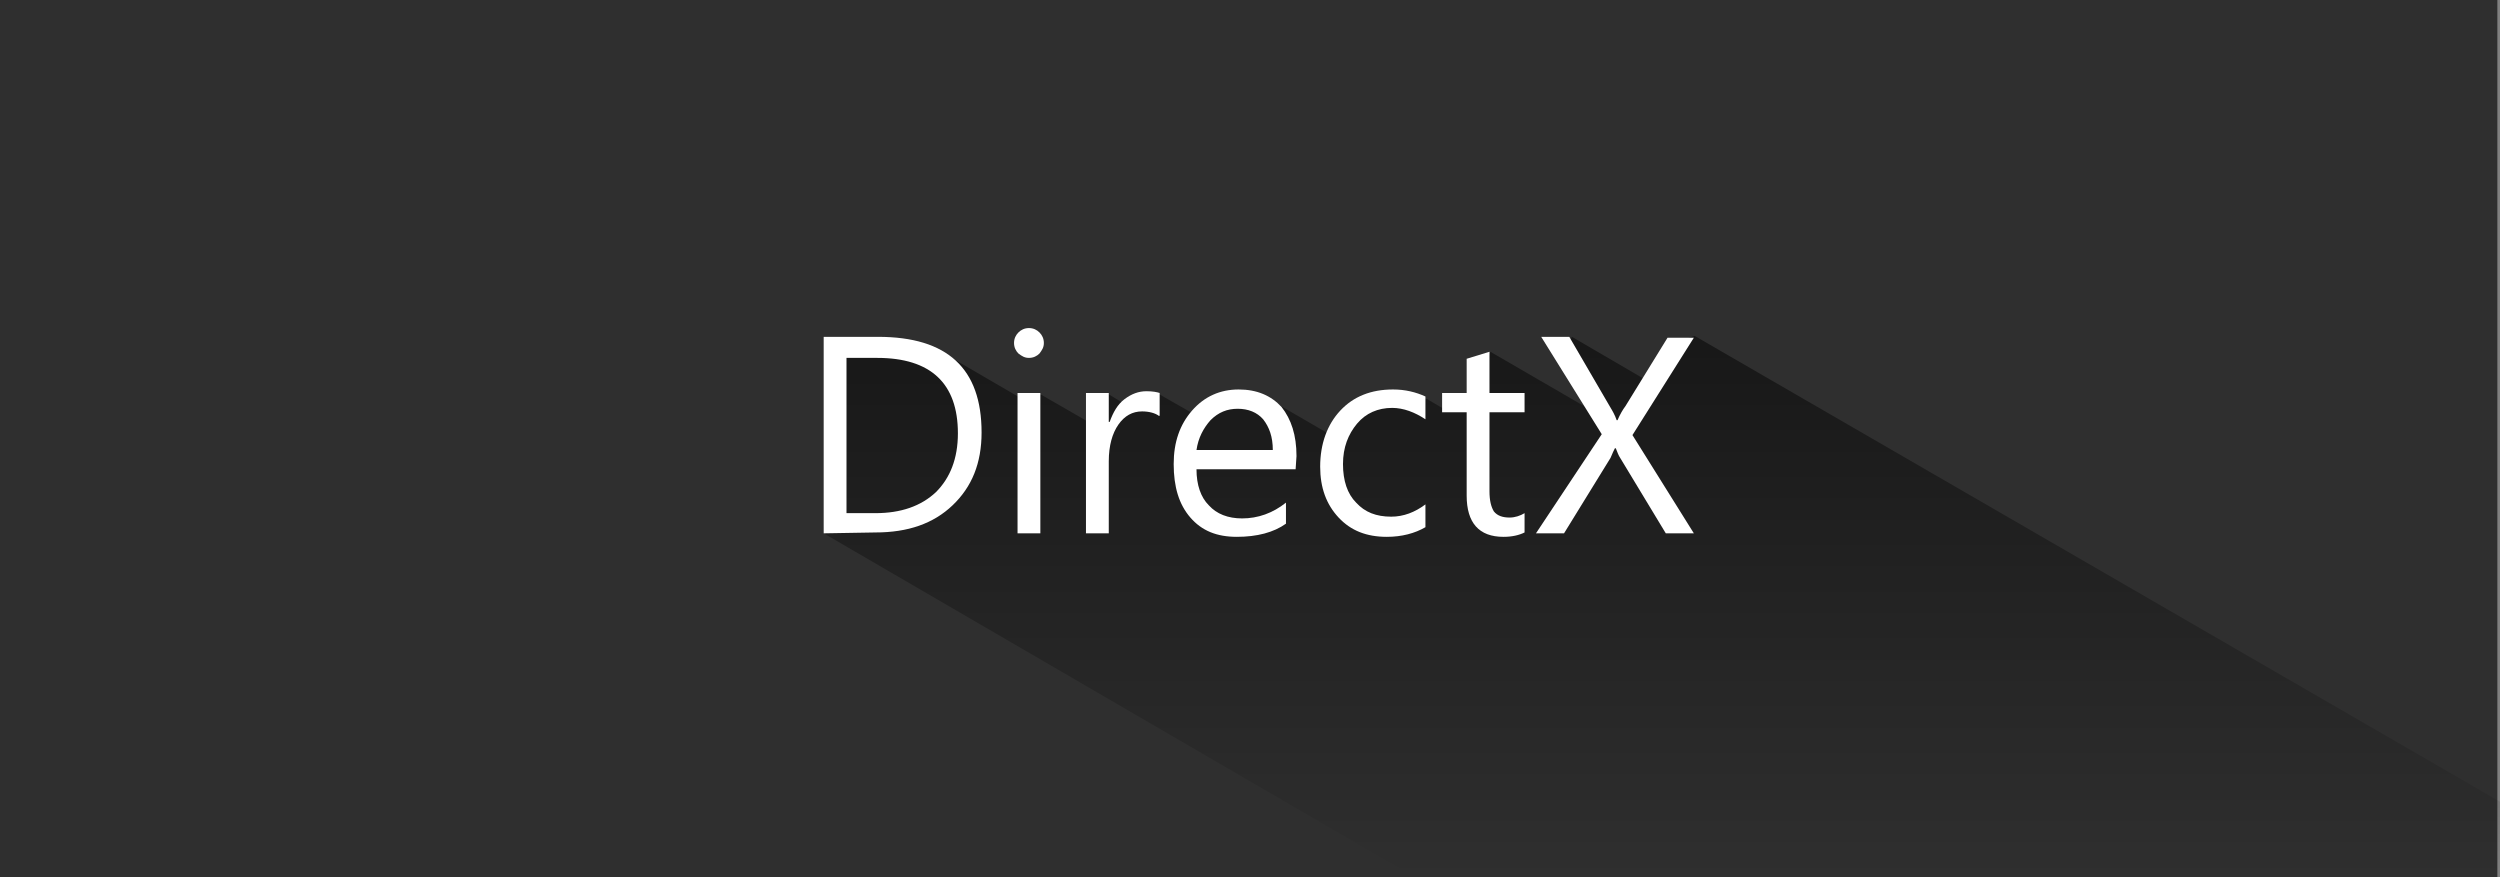
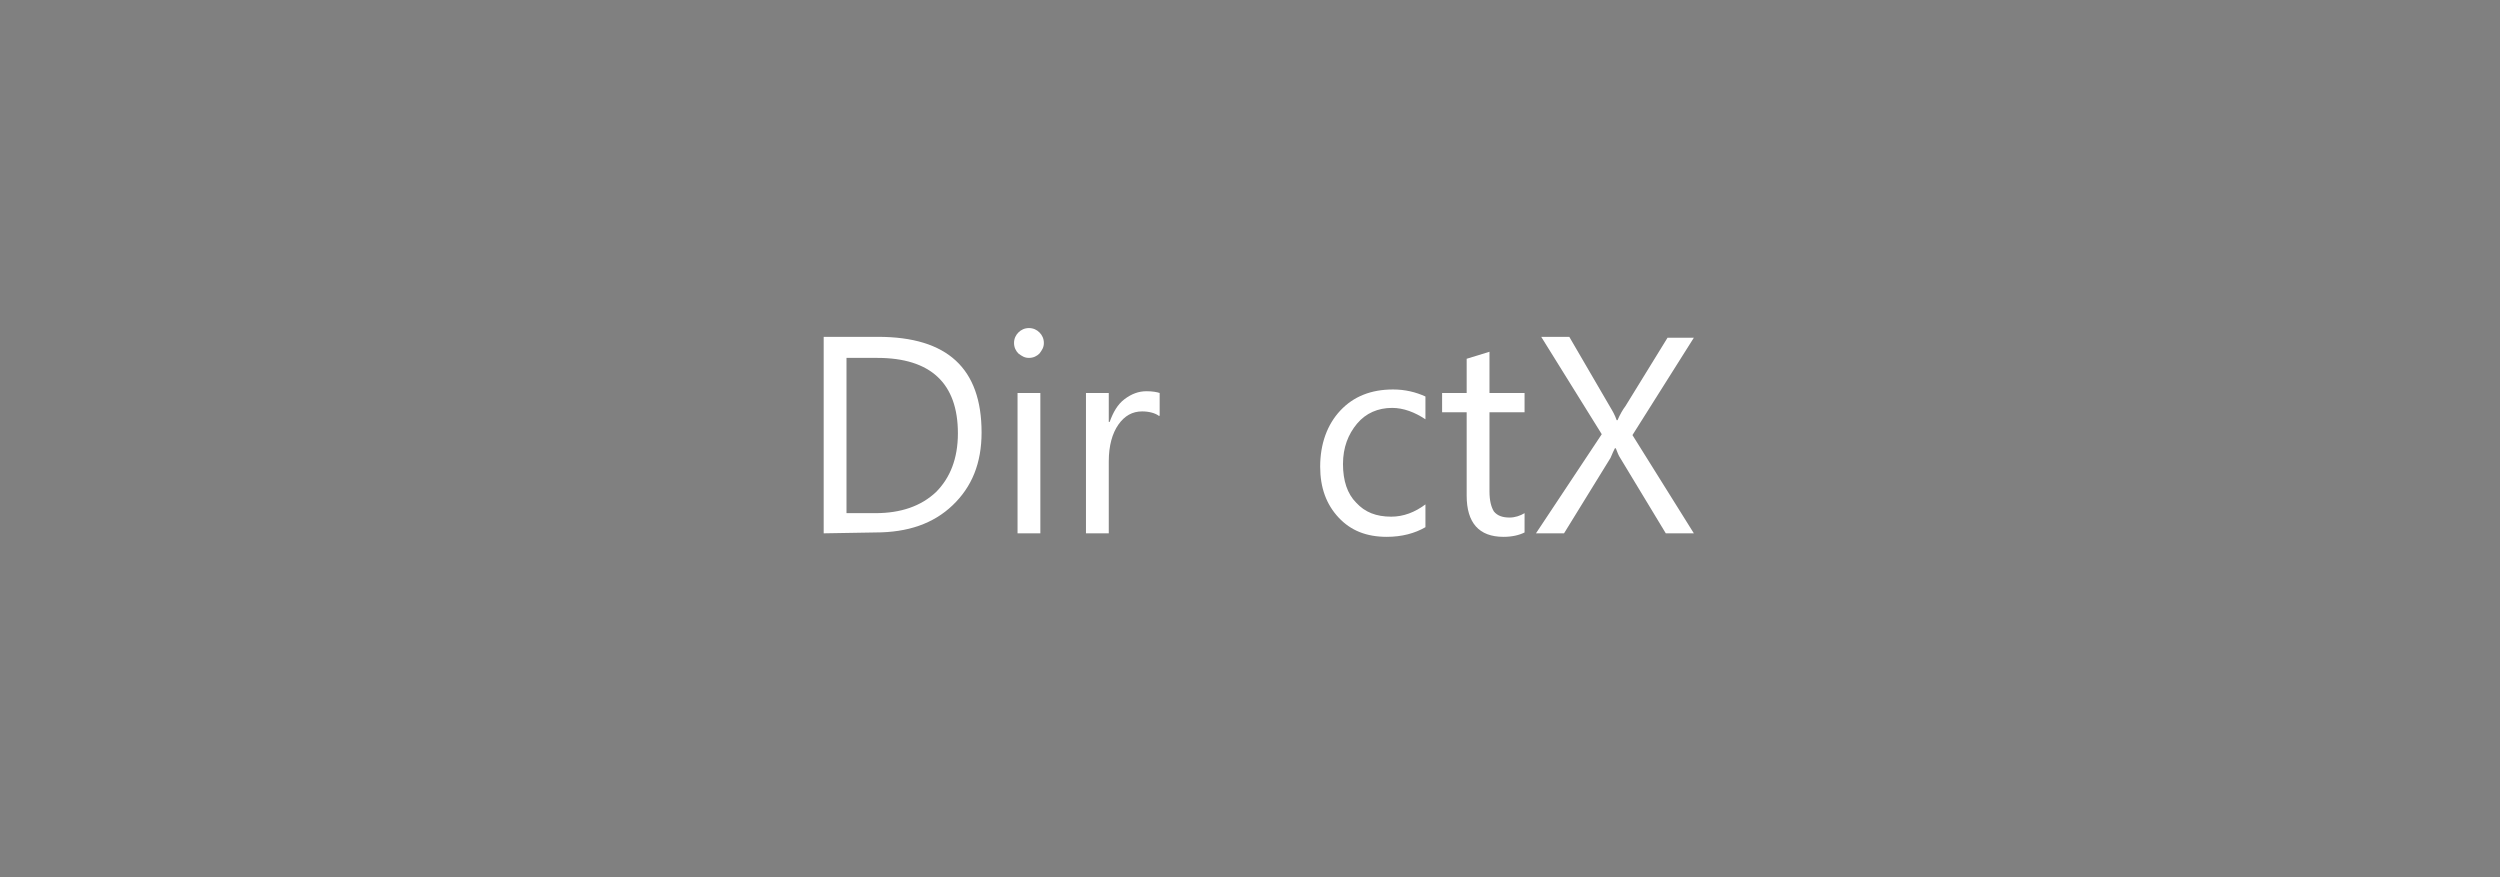
<svg xmlns="http://www.w3.org/2000/svg" version="1.1" id="Layer_1" x="0px" y="0px" viewBox="0 0 285 100" style="enable-background:new 0 0 285 100;" xml:space="preserve">
  <rect x="0" y="0" width="285" height="100" fill="#808080" stroke="none" />
  <style type="text/css">
	.st0{fill:#2F2F2F;}
	.st1{display:none;}
	.st2{display:inline;}
	.st3{fill:#5DC21E;}
	.st4{fill:#FFFFFF;}
	.st5{opacity:0.5;}
	.st6{fill:url(#SVGID_1_);}
	.st7{enable-background:new    ;}
</style>
  <g id="bg">
-     <rect x="-0.3" class="st0" width="285" height="100" />
-   </g>
+     </g>
  <g class="st1">
    <g class="st2">
      <path class="st3" d="M187.7,61c-2.5-3.5-7.5-3.4-8.5-3.3h-32.5L132.4,49c0.1-0.8,0.3-1.6,0.6-2.4c0.4-1.2,0.9-2.4,1.4-3.6    c1-2,1.7-4,2.2-6s0.7-4.2,0.7-6.4c0-0.9-0.2-1.8-0.5-2.6c-0.3-0.8-0.8-1.5-1.4-2.1c-0.6-0.6-1.3-1.1-2.1-1.4s-1.7-0.5-2.6-0.5    c-1,0-1.8,0.2-2.5,0.6s-1.4,0.9-2.1,1.6l-23.2,25.7c-1.3,1.3-2.7,2.2-4.3,2.9c-1.6,0.7-2.5,1-4.3,1h-6.5v26.4l42.4,0.1    c8.2,0,19.7-2.5,20.6-2.7c5.6-1.1,33.3-6.4,35.6-7.1c1.4-0.5,2.5-1.6,3-3.1C190.2,66.9,189.5,63.5,187.7,61z M184.5,67.5    c-3,0.8-22.6,4.6-34.7,6.9h-0.1c-0.1,0-11.7,2.5-19.5,2.5H93.1V61.1h1.2c2.5,0,4.1-0.5,6.3-1.4c1.1-0.5,2.2-1,3.2-1.7    s2-1.4,2.8-2.3l23.2-25.9c0.1-0.1,0.2-0.2,0.4-0.4c0.1-0.1,0.3-0.2,0.4-0.2c0.4,0,0.7,0.1,1,0.4c0.2,0.2,0.4,0.6,0.4,1    c0,1.8-0.2,3.5-0.6,5.2c-0.4,1.7-1,3.3-1.8,4.9c-0.6,1.3-1.1,2.6-1.5,3.8c-0.4,1.2-0.7,2.4-0.9,3.6c-0.2,1.2-0.3,2.4-0.4,3.7    s-0.1,2.6-0.1,4.1l2.6-2.6L145,63h34.2h0.2c0.8-0.1,3.2,0.1,4,1.1C184.4,65.3,184.6,66.9,184.5,67.5z" />
      <g>
        <path class="st4" d="M197.6,40c-0.1-0.8-0.2-1.6-0.3-2.3c-0.1-0.8-0.3-1.7-0.6-2.7s-0.6-2-0.9-3c-0.4-1-0.7-2.1-1.2-3.2     c-0.4-1.1-0.8-2.1-1.3-3.1c-0.4-1-0.9-2-1.3-2.9c-0.4-0.9-0.8-1.8-1.2-2.5c-0.2-0.4-0.4-0.7-0.7-1s-0.5-0.6-0.8-0.9     c0-0.2,0-0.4,0-0.7c0-0.2,0-0.4-0.1-0.6c0-0.2-0.1-0.4-0.2-0.5c-0.1-0.2-0.3-0.3-0.5-0.5c-0.2-0.1-0.5-0.3-0.9-0.4     c-0.4-0.1-0.9-0.3-1.4-0.4c-0.5-0.1-1-0.3-1.4-0.4c-0.5-0.1-0.8-0.2-1.1-0.3c-0.7-0.1-1.3-0.2-2-0.3s-1.4-0.1-2-0.1     c-0.3,0-0.6,0-0.9,0c-0.3,0-0.6,0.1-0.9,0.2l0,0c-0.4,0.2-0.8,0.4-1.2,0.7c-0.4,0.2-0.8,0.5-1.2,0.7h-4.8h-0.8h-4     c-0.4-0.2-0.8-0.4-1.2-0.7c-0.4-0.2-0.8-0.5-1.2-0.7l0,0c-0.2-0.1-0.5-0.2-0.9-0.2c-0.3,0-0.6,0-0.9,0c-0.7,0-1.3,0-2,0.1     s-1.4,0.2-2,0.3c-0.2,0.1-0.6,0.1-1.1,0.3c-0.5,0.1-0.9,0.2-1.4,0.4s-0.9,0.3-1.4,0.4c-0.4,0.2-0.7,0.3-0.9,0.4     c-0.2,0.1-0.4,0.3-0.5,0.5s-0.2,0.3-0.2,0.5s-0.1,0.4-0.1,0.6s0,0.4,0,0.7c-0.3,0.3-0.6,0.6-0.8,0.9c-0.3,0.3-0.5,0.6-0.7,1     c-0.4,0.8-0.8,1.6-1.2,2.5s-0.9,1.9-1.3,2.9c-0.4,1-0.9,2.1-1.3,3.1c-0.4,1.1-0.8,2.1-1.2,3.2c-0.4,1-0.7,2-0.9,3     c-0.3,1-0.5,1.8-0.6,2.7c-0.1,0.8-0.3,1.6-0.3,2.3c-0.1,0.8-0.1,1.6-0.1,2.4c0,1,0.1,2.1,0.3,3c0.2,1,0.6,1.9,1.2,2.8     c0.3,0.4,0.6,0.8,1,1.2s0.8,0.7,1.3,1s1,0.5,1.5,0.7s1,0.3,1.5,0.3s1.2-0.2,1.8-0.7c0.7-0.5,1.4-1,2-1.7c0.7-0.7,1.3-1.3,1.9-2     c0.6-0.7,1.1-1.2,1.4-1.6c0.4-0.4,0.8-0.9,1.2-1.4s0.9-1,1.4-1.3l0.6-0.4c0.4-0.2,0.7-0.4,1.1-0.6c0.4-0.1,0.8-0.2,1.2-0.3     s0.8-0.1,1.3-0.1c0.4,0,0.8,0,1.2,0h5.1l0,0l0,0h5.1c0.4,0,0.8,0,1.2,0s0.8,0,1.3,0.1c0.4,0.1,0.8,0.1,1.2,0.3     c0.4,0.1,0.8,0.3,1.1,0.6l0.6,0.4c0.5,0.4,0.9,0.8,1.4,1.3c0.4,0.5,0.8,1,1.2,1.4s0.8,1,1.4,1.6c0.6,0.7,1.2,1.4,1.9,2     c0.7,0.7,1.3,1.2,2,1.7s1.3,0.7,1.8,0.7s1-0.1,1.5-0.3s1-0.4,1.5-0.7s0.9-0.6,1.3-1c0.4-0.4,0.7-0.8,1-1.2c0.6-0.9,1-1.8,1.2-2.8     s0.3-2,0.3-3C197.7,41.6,197.7,40.8,197.6,40z M192.8,43.5c-0.1,0.6-0.3,1.1-0.5,1.6s-0.4,1.1-0.9,1.3c-1.3,0.4-6.5-7-7.9-8.1     c-0.4-0.3-1.4-0.7-2-0.8c-0.5-0.1-1.1-0.1-1.6-0.2c-0.6,0-3.9,0-4.5,0h-1.5h-6.5h-1.5c-0.6,0-3.9,0-4.5,0s-1.1,0.1-1.6,0.2     c-0.5,0.1-1.5,0.5-2,0.8c-1.4,1-6.6,8.5-7.9,8.1c-0.5-0.2-0.7-0.8-0.9-1.3s-0.4-1-0.5-1.6s-0.1-1.1-0.1-1.7c0-0.6,0-1.3,0.1-2     s0.2-1.3,0.3-1.9c0.3-1.8,0.8-3.5,1.5-5.2c0.6-1.7,1.3-3.4,2-5c0.4-0.9,0.8-1.8,1.1-2.7c0.4-0.9,0.8-1.8,1.2-2.6     c0.1-0.2,0.2-0.4,0.4-0.5c0.2-0.2,0.3-0.3,0.5-0.4c0.4-0.3,0.7-0.5,0.7-0.8c0.1-0.3,0.1-0.6,0.1-1.1c0.9-0.3,1.9-0.6,2.9-0.8     s2-0.3,2.9-0.3c0.1,0,0.2,0,0.3,0s0.2,0,0.3,0c0.6,0.4,1.1,0.6,1.4,0.8c0.3,0.2,0.6,0.3,0.9,0.4c0.3,0.1,0.6,0.2,0.9,0.2     c0.2,0,0.4,0,0.7,0h3.2h0.8h4c0.3,0,0.5,0,0.7,0c0.3,0,0.7-0.1,0.9-0.2c0.3-0.1,0.6-0.2,0.9-0.4c0.3-0.2,0.8-0.5,1.4-0.8     c0.1,0,0.2,0,0.3,0s0.2,0,0.3,0c1,0,2,0.1,2.9,0.3c1,0.2,1.9,0.5,2.9,0.8c0,0.5,0,0.8,0.1,1.1c0.1,0.3,0.3,0.5,0.7,0.8     c0.2,0.1,0.4,0.2,0.5,0.4c0.2,0.2,0.3,0.3,0.4,0.5c0.5,0.8,0.9,1.7,1.2,2.6c0.4,0.9,0.7,1.8,1.1,2.7c0.7,1.6,1.3,3.3,2,5     c0.6,1.7,1.1,3.4,1.5,5.2c0.1,0.6,0.2,1.3,0.3,1.9c0.1,0.7,0.1,1.3,0.1,2C192.9,42.4,192.9,42.9,192.8,43.5z" />
        <path class="st4" d="M170.6,23.1c-0.7,0-1.2,0.2-1.7,0.7s-0.7,1-0.7,1.7s0.2,1.2,0.7,1.7s1,0.7,1.7,0.7s1.2-0.2,1.7-0.7     s0.7-1,0.7-1.7s-0.2-1.2-0.7-1.7C171.8,23.3,171.3,23.1,170.6,23.1z" />
      </g>
    </g>
  </g>
  <g id="Layer_4" class="st1">
    <g class="st2">
      <g>
-         <path class="st4" d="M172.9,30.9h11.4v40h-10v11.4l-11.4-11.4h-39.4l-5,5h42.2l18.6,18.6V75.9h10v-50h-16.4L172.9,30.9     L172.9,30.9z" />
-       </g>
+         </g>
      <g>
        <g>
          <path class="st3" d="M138.4,34.8c-0.5-0.5-1-0.8-1.6-1.1s-1.3-0.4-2-0.4s-1.4,0.1-2,0.4c-0.6,0.3-1.1,0.6-1.6,1.1      s-0.8,1-1.1,1.6s-0.4,1.3-0.4,2s0.1,1.4,0.4,2c0.3,0.6,0.6,1.1,1.1,1.6s1,0.8,1.6,1.1s1.3,0.4,2,0.4s1.4-0.1,2-0.4      c0.6-0.3,1.1-0.6,1.6-1.1s0.8-1,1.1-1.6s0.4-1.3,0.4-2s-0.1-1.4-0.4-2C139.2,35.8,138.8,35.3,138.4,34.8z" />
          <path class="st3" d="M159.5,36.4c-0.3-0.6-0.6-1.1-1.1-1.6s-1-0.8-1.6-1.1s-1.3-0.4-2-0.4s-1.4,0.1-2,0.4      c-0.6,0.3-1.1,0.6-1.6,1.1s-0.8,1-1.1,1.6s-0.4,1.3-0.4,2s0.1,1.4,0.4,2c0.3,0.6,0.6,1.1,1.1,1.6s1,0.8,1.6,1.1s1.3,0.4,2,0.4      s1.4-0.1,2-0.4c0.6-0.3,1.1-0.6,1.6-1.1s0.8-1,1.1-1.6s0.4-1.3,0.4-2S159.7,37,159.5,36.4z" />
          <path class="st3" d="M118.4,34.8c-0.5-0.5-1-0.8-1.6-1.1s-1.3-0.4-2-0.4s-1.4,0.1-2,0.4c-0.6,0.3-1.1,0.6-1.6,1.1      s-0.8,1-1.1,1.6c-0.3,0.6-0.4,1.3-0.4,2s0.1,1.4,0.4,2s0.6,1.1,1.1,1.6s1,0.8,1.6,1.1s1.3,0.4,2,0.4s1.4-0.1,2-0.4      c0.6-0.3,1.1-0.6,1.6-1.1s0.8-1,1.1-1.6c0.3-0.6,0.4-1.3,0.4-2s-0.1-1.4-0.4-2S118.8,35.3,118.4,34.8z" />
        </g>
        <path class="st3" d="M174.9,25.9V13.3h-80v50h10v18.6l18.6-18.6h51.4V30.9V25.9z M169.9,58.3h-48.6l-11.4,11.4V58.3h-10v-40h70     V58.3z" />
      </g>
    </g>
    <g class="st2">
-       <path class="st4" d="M275,14.8v9.6c0,1.9-0.2,3.7-0.7,5.3s-1.1,3.2-2,4.7s-1.8,2.9-3,4.2s-2.4,2.5-3.7,3.7s-2.7,2.2-4.2,3.2    s-2.9,1.9-4.4,2.8c-1.5-0.9-3-1.8-4.4-2.8s-2.9-2.1-4.2-3.2s-2.6-2.4-3.7-3.7s-2.1-2.7-3-4.2s-1.5-3.1-2-4.7s-0.7-3.4-0.7-5.3    v-9.6c1,0,2,0,3-0.1s1.9-0.2,2.8-0.4s1.8-0.5,2.7-0.8s1.8-0.8,2.7-1.4c1.1-0.7,2.1-1.2,3.2-1.5s2.2-0.5,3.5-0.5    c0.6,0,1.2,0,1.8,0.1s1.1,0.2,1.7,0.4s1.1,0.4,1.6,0.6s1.1,0.6,1.6,0.9c0.9,0.6,1.8,1,2.7,1.4s1.8,0.6,2.7,0.8s1.9,0.3,2.8,0.4    S274,14.8,275,14.8z M272.9,24.3v-7.4c-1.9-0.1-3.7-0.4-5.4-0.9s-3.4-1.3-5-2.3c-0.9-0.6-1.7-1-2.6-1.2s-1.8-0.4-2.8-0.4    s-2,0.1-2.8,0.4s-1.7,0.7-2.6,1.2c-1.6,1-3.3,1.8-5,2.3s-3.5,0.8-5.4,0.9v7.4c0,1.6,0.2,3.2,0.6,4.6s1,2.9,1.7,4.2    s1.6,2.6,2.6,3.8s2.1,2.3,3.3,3.4s2.4,2,3.7,2.9s2.6,1.7,3.9,2.5c1.3-0.7,2.6-1.6,3.9-2.5s2.5-1.9,3.7-2.9s2.3-2.2,3.3-3.4    s1.9-2.5,2.6-3.8s1.3-2.8,1.7-4.2S272.9,25.9,272.9,24.3z M257.1,18.8c0.6,0,1.3,0.1,1.8,0.4s1.1,0.6,1.5,1s0.8,0.9,1,1.5    s0.4,1.2,0.4,1.8v1.9h1.9v9.4h-13.1v-9.4h1.9v-1.9c0-0.6,0.1-1.3,0.4-1.8s0.6-1.1,1-1.5s0.9-0.8,1.5-1S256.4,18.8,257.1,18.8z     M254.3,25.4h5.6v-1.9c0-0.4-0.1-0.8-0.2-1.1s-0.3-0.6-0.6-0.9s-0.6-0.5-0.9-0.6s-0.7-0.2-1.1-0.2s-0.8,0.1-1.1,0.2    s-0.6,0.3-0.9,0.6s-0.5,0.6-0.6,0.9s-0.2,0.7-0.2,1.1L254.3,25.4L254.3,25.4z" />
-     </g>
+       </g>
  </g>
  <g id="Layer_5" class="st1">
    <g class="st2">
      <path class="st3" d="M102.5,16.6h80v55h-51.4l-18.6,18.6V71.6h-10C102.5,71.6,102.5,16.6,102.5,16.6z M177.5,66.6v-45h-70v45h10    V78l11.4-11.4H177.5z" />
      <rect x="117.5" y="31.6" class="st4" width="50" height="5" />
      <rect x="117.5" y="41.6" class="st4" width="50" height="5" />
      <rect x="117.5" y="51.6" class="st4" width="26" height="5" />
    </g>
    <g class="st2">
      <path class="st4" d="M275,14.8v9.6c0,1.9-0.2,3.7-0.7,5.3s-1.1,3.2-2,4.7s-1.8,2.9-3,4.2s-2.4,2.5-3.7,3.7s-2.7,2.2-4.2,3.2    s-2.9,1.9-4.4,2.8c-1.5-0.9-3-1.8-4.4-2.8s-2.9-2.1-4.2-3.2s-2.6-2.4-3.7-3.7s-2.1-2.7-3-4.2s-1.5-3.1-2-4.7s-0.7-3.4-0.7-5.3    v-9.6c1,0,2,0,3-0.1s1.9-0.2,2.8-0.4s1.8-0.5,2.7-0.8s1.8-0.8,2.7-1.4c1.1-0.7,2.1-1.2,3.2-1.5s2.2-0.5,3.5-0.5    c0.6,0,1.2,0,1.8,0.1s1.1,0.2,1.7,0.4s1.1,0.4,1.6,0.6s1.1,0.6,1.6,0.9c0.9,0.6,1.8,1,2.7,1.4s1.8,0.6,2.7,0.8s1.9,0.3,2.8,0.4    S274,14.8,275,14.8z M272.9,24.3v-7.4c-1.9-0.1-3.7-0.4-5.4-0.9s-3.4-1.3-5-2.3c-0.9-0.6-1.7-1-2.6-1.2s-1.8-0.4-2.8-0.4    s-2,0.1-2.8,0.4s-1.7,0.7-2.6,1.2c-1.6,1-3.3,1.8-5,2.3s-3.5,0.8-5.4,0.9v7.4c0,1.6,0.2,3.2,0.6,4.6s1,2.9,1.7,4.2    s1.6,2.6,2.6,3.8s2.1,2.3,3.3,3.4s2.4,2,3.7,2.9s2.6,1.7,3.9,2.5c1.3-0.7,2.6-1.6,3.9-2.5s2.5-1.9,3.7-2.9s2.3-2.2,3.3-3.4    s1.9-2.5,2.6-3.8s1.3-2.8,1.7-4.2S272.9,25.9,272.9,24.3z M257.1,18.8c0.6,0,1.3,0.1,1.8,0.4s1.1,0.6,1.5,1s0.8,0.9,1,1.5    s0.4,1.2,0.4,1.8v1.9h1.9v9.4h-13.1v-9.4h1.9v-1.9c0-0.6,0.1-1.3,0.4-1.8s0.6-1.1,1-1.5s0.9-0.8,1.5-1S256.4,18.8,257.1,18.8z     M254.3,25.4h5.6v-1.9c0-0.4-0.1-0.8-0.2-1.1s-0.3-0.6-0.6-0.9s-0.6-0.5-0.9-0.6s-0.7-0.2-1.1-0.2s-0.8,0.1-1.1,0.2    s-0.6,0.3-0.9,0.6s-0.5,0.6-0.6,0.9s-0.2,0.7-0.2,1.1L254.3,25.4L254.3,25.4z" />
    </g>
  </g>
  <g class="st5">
    <linearGradient id="SVGID_1_" gradientUnits="userSpaceOnUse" x1="189.45" y1="-100" x2="189.45" y2="-161.7" gradientTransform="matrix(1 0 0 1 0 200)">
      <stop offset="0" style="stop-color:#000000;stop-opacity:0" />
      <stop offset="1" style="stop-color:#000000" />
    </linearGradient>
-     <polygon class="st6" points="285,100 285,91.4 193.2,38.3 190.5,39.1 187.6,43.3 179.2,38.4 178.1,40.7 181.8,47 169.9,40.1    168.2,45.4 164.9,46.8 162.7,45.5 156.2,46 151.9,49.7 145,45.7 140.4,45.4 136.1,47.2 131.9,44.8 128.8,46.4 126.3,44.9    124.6,48.4 118.7,45 116.9,45.7 109,41.1 94.8,39.8 93.9,60.8 161.3,100  " />
  </g>
  <g class="st7">
    <path class="st4" d="M93.9,60.8V38.4h6.2c7.9,0,11.8,3.6,11.8,10.9c0,3.5-1.1,6.2-3.3,8.3c-2.2,2.1-5.1,3.1-8.8,3.1L93.9,60.8   L93.9,60.8z M96.5,40.8v17.7h3.3c2.9,0,5.2-0.8,6.9-2.4c1.6-1.6,2.5-3.8,2.5-6.7c0-5.7-3.1-8.6-9.2-8.6   C100,40.8,96.5,40.8,96.5,40.8z" />
    <path class="st4" d="M117.3,40.8c-0.5,0-0.8-0.2-1.2-0.5c-0.3-0.3-0.5-0.7-0.5-1.2s0.2-0.9,0.5-1.2s0.7-0.5,1.2-0.5   s0.9,0.2,1.2,0.5c0.3,0.3,0.5,0.7,0.5,1.2s-0.2,0.8-0.5,1.2C118.2,40.6,117.8,40.8,117.3,40.8z M118.6,60.8H116v-16h2.6V60.8z" />
    <path class="st4" d="M132.1,47.4c-0.4-0.3-1.1-0.5-1.9-0.5c-1.1,0-2,0.5-2.7,1.5s-1.1,2.4-1.1,4.2v8.2h-2.6v-16h2.6v3.3h0.1   c0.4-1.1,0.9-2,1.7-2.6c0.8-0.6,1.6-0.9,2.5-0.9c0.7,0,1.2,0.1,1.5,0.2v2.6H132.1z" />
-     <path class="st4" d="M147.7,53.5h-11.3c0,1.8,0.5,3.2,1.4,4.1c0.9,1,2.2,1.5,3.8,1.5c1.8,0,3.5-0.6,5-1.8v2.4   c-1.4,1-3.3,1.5-5.6,1.5s-4-0.7-5.3-2.2s-1.9-3.5-1.9-6.1c0-2.5,0.7-4.5,2.1-6.1c1.4-1.6,3.2-2.4,5.3-2.4s3.7,0.7,4.9,2   c1.1,1.4,1.7,3.2,1.7,5.6L147.7,53.5L147.7,53.5z M145.1,51.3c0-1.5-0.4-2.6-1.1-3.5c-0.7-0.8-1.7-1.2-2.9-1.2s-2.2,0.4-3.1,1.3   c-0.8,0.9-1.4,2-1.6,3.4H145.1z" />
    <path class="st4" d="M162.5,60.1c-1.2,0.7-2.7,1.1-4.4,1.1c-2.3,0-4.1-0.7-5.5-2.2s-2.1-3.4-2.1-5.8c0-2.6,0.8-4.8,2.3-6.4   c1.5-1.6,3.5-2.4,6-2.4c1.4,0,2.6,0.3,3.7,0.8v2.6c-1.2-0.8-2.5-1.3-3.8-1.3c-1.6,0-3,0.6-4,1.8s-1.6,2.7-1.6,4.6   c0,1.9,0.5,3.4,1.5,4.4c1,1.1,2.3,1.6,4,1.6c1.4,0,2.7-0.5,3.9-1.4L162.5,60.1L162.5,60.1z" />
    <path class="st4" d="M173.8,60.7c-0.6,0.3-1.4,0.5-2.4,0.5c-2.8,0-4.2-1.6-4.2-4.7V47h-2.8v-2.2h2.8v-3.9l2.6-0.8v4.7h4V47h-4v9   c0,1.1,0.2,1.8,0.5,2.3c0.4,0.5,1,0.7,1.8,0.7c0.6,0,1.2-0.2,1.7-0.5L173.8,60.7L173.8,60.7z" />
    <path class="st4" d="M193.1,60.8h-3.2l-5.2-8.6c-0.2-0.3-0.3-0.6-0.5-1.1h-0.1c-0.1,0.2-0.3,0.6-0.5,1.1l-5.3,8.6h-3.2l7.5-11.3   l-6.9-11.1h3.2l4.6,7.9c0.3,0.5,0.6,1,0.8,1.6h0.1c0.3-0.7,0.6-1.2,0.9-1.6l4.8-7.8h3l-7,11.1L193.1,60.8z" />
  </g>
</svg>